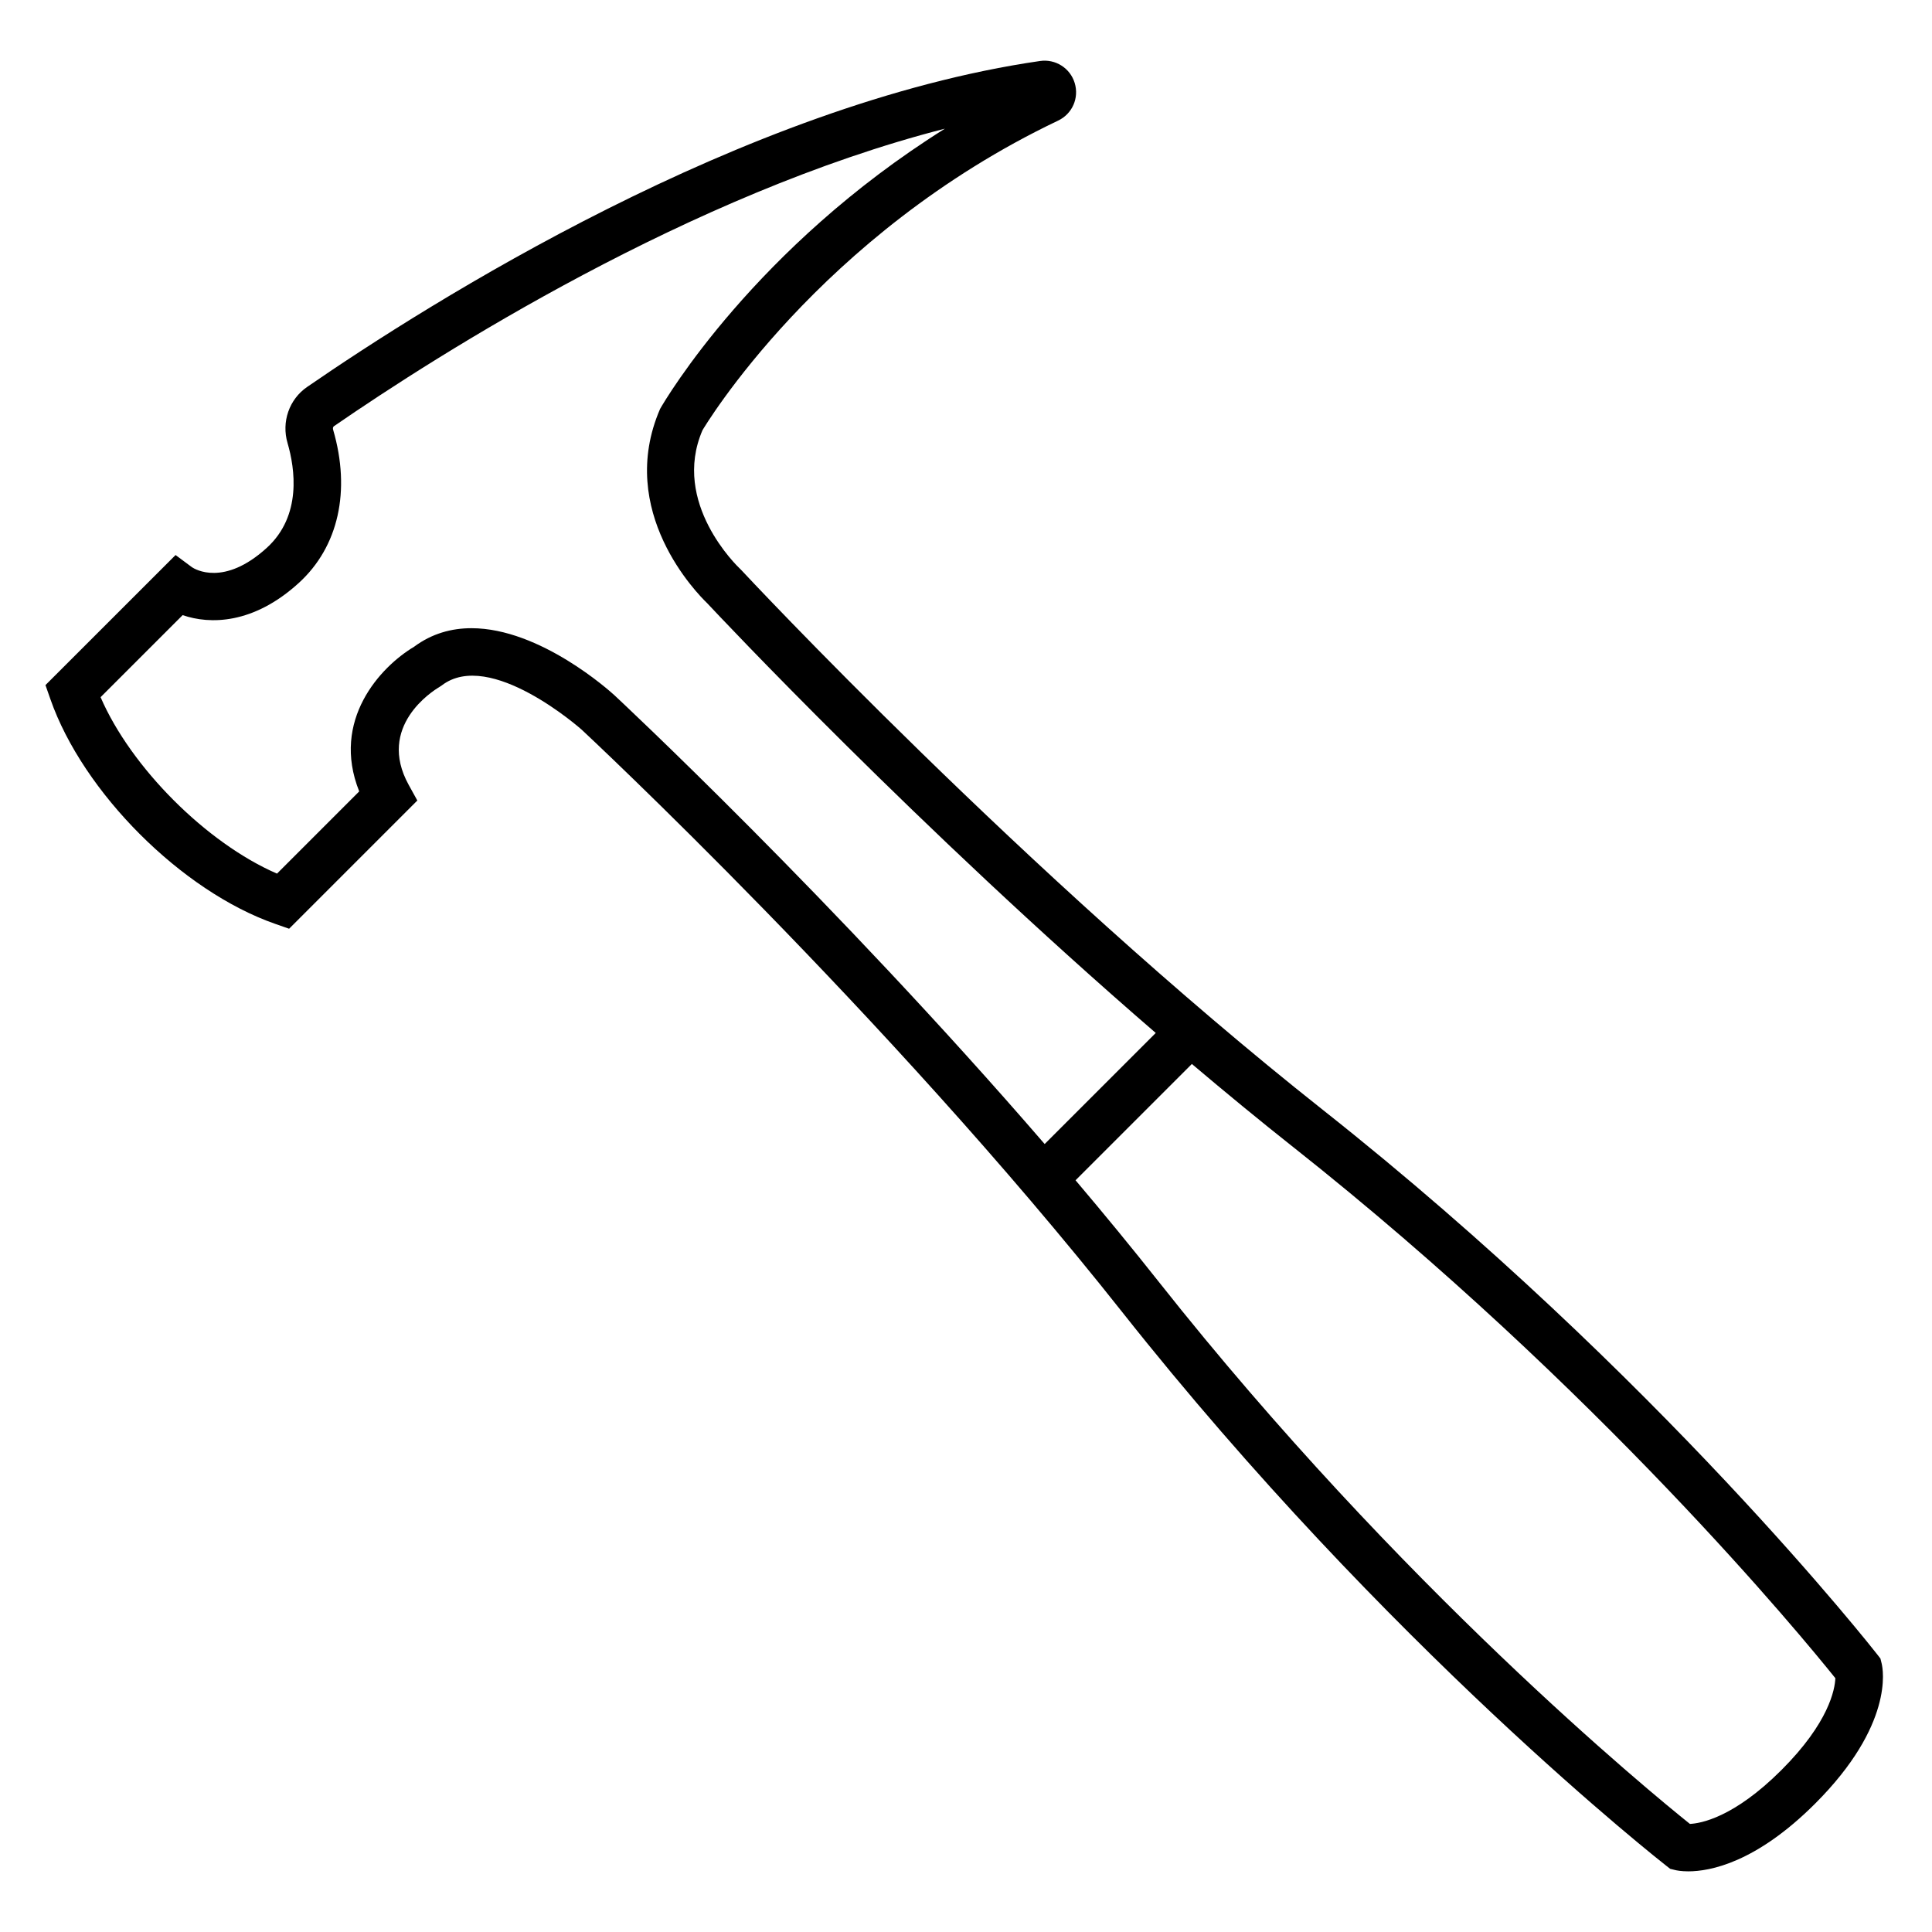
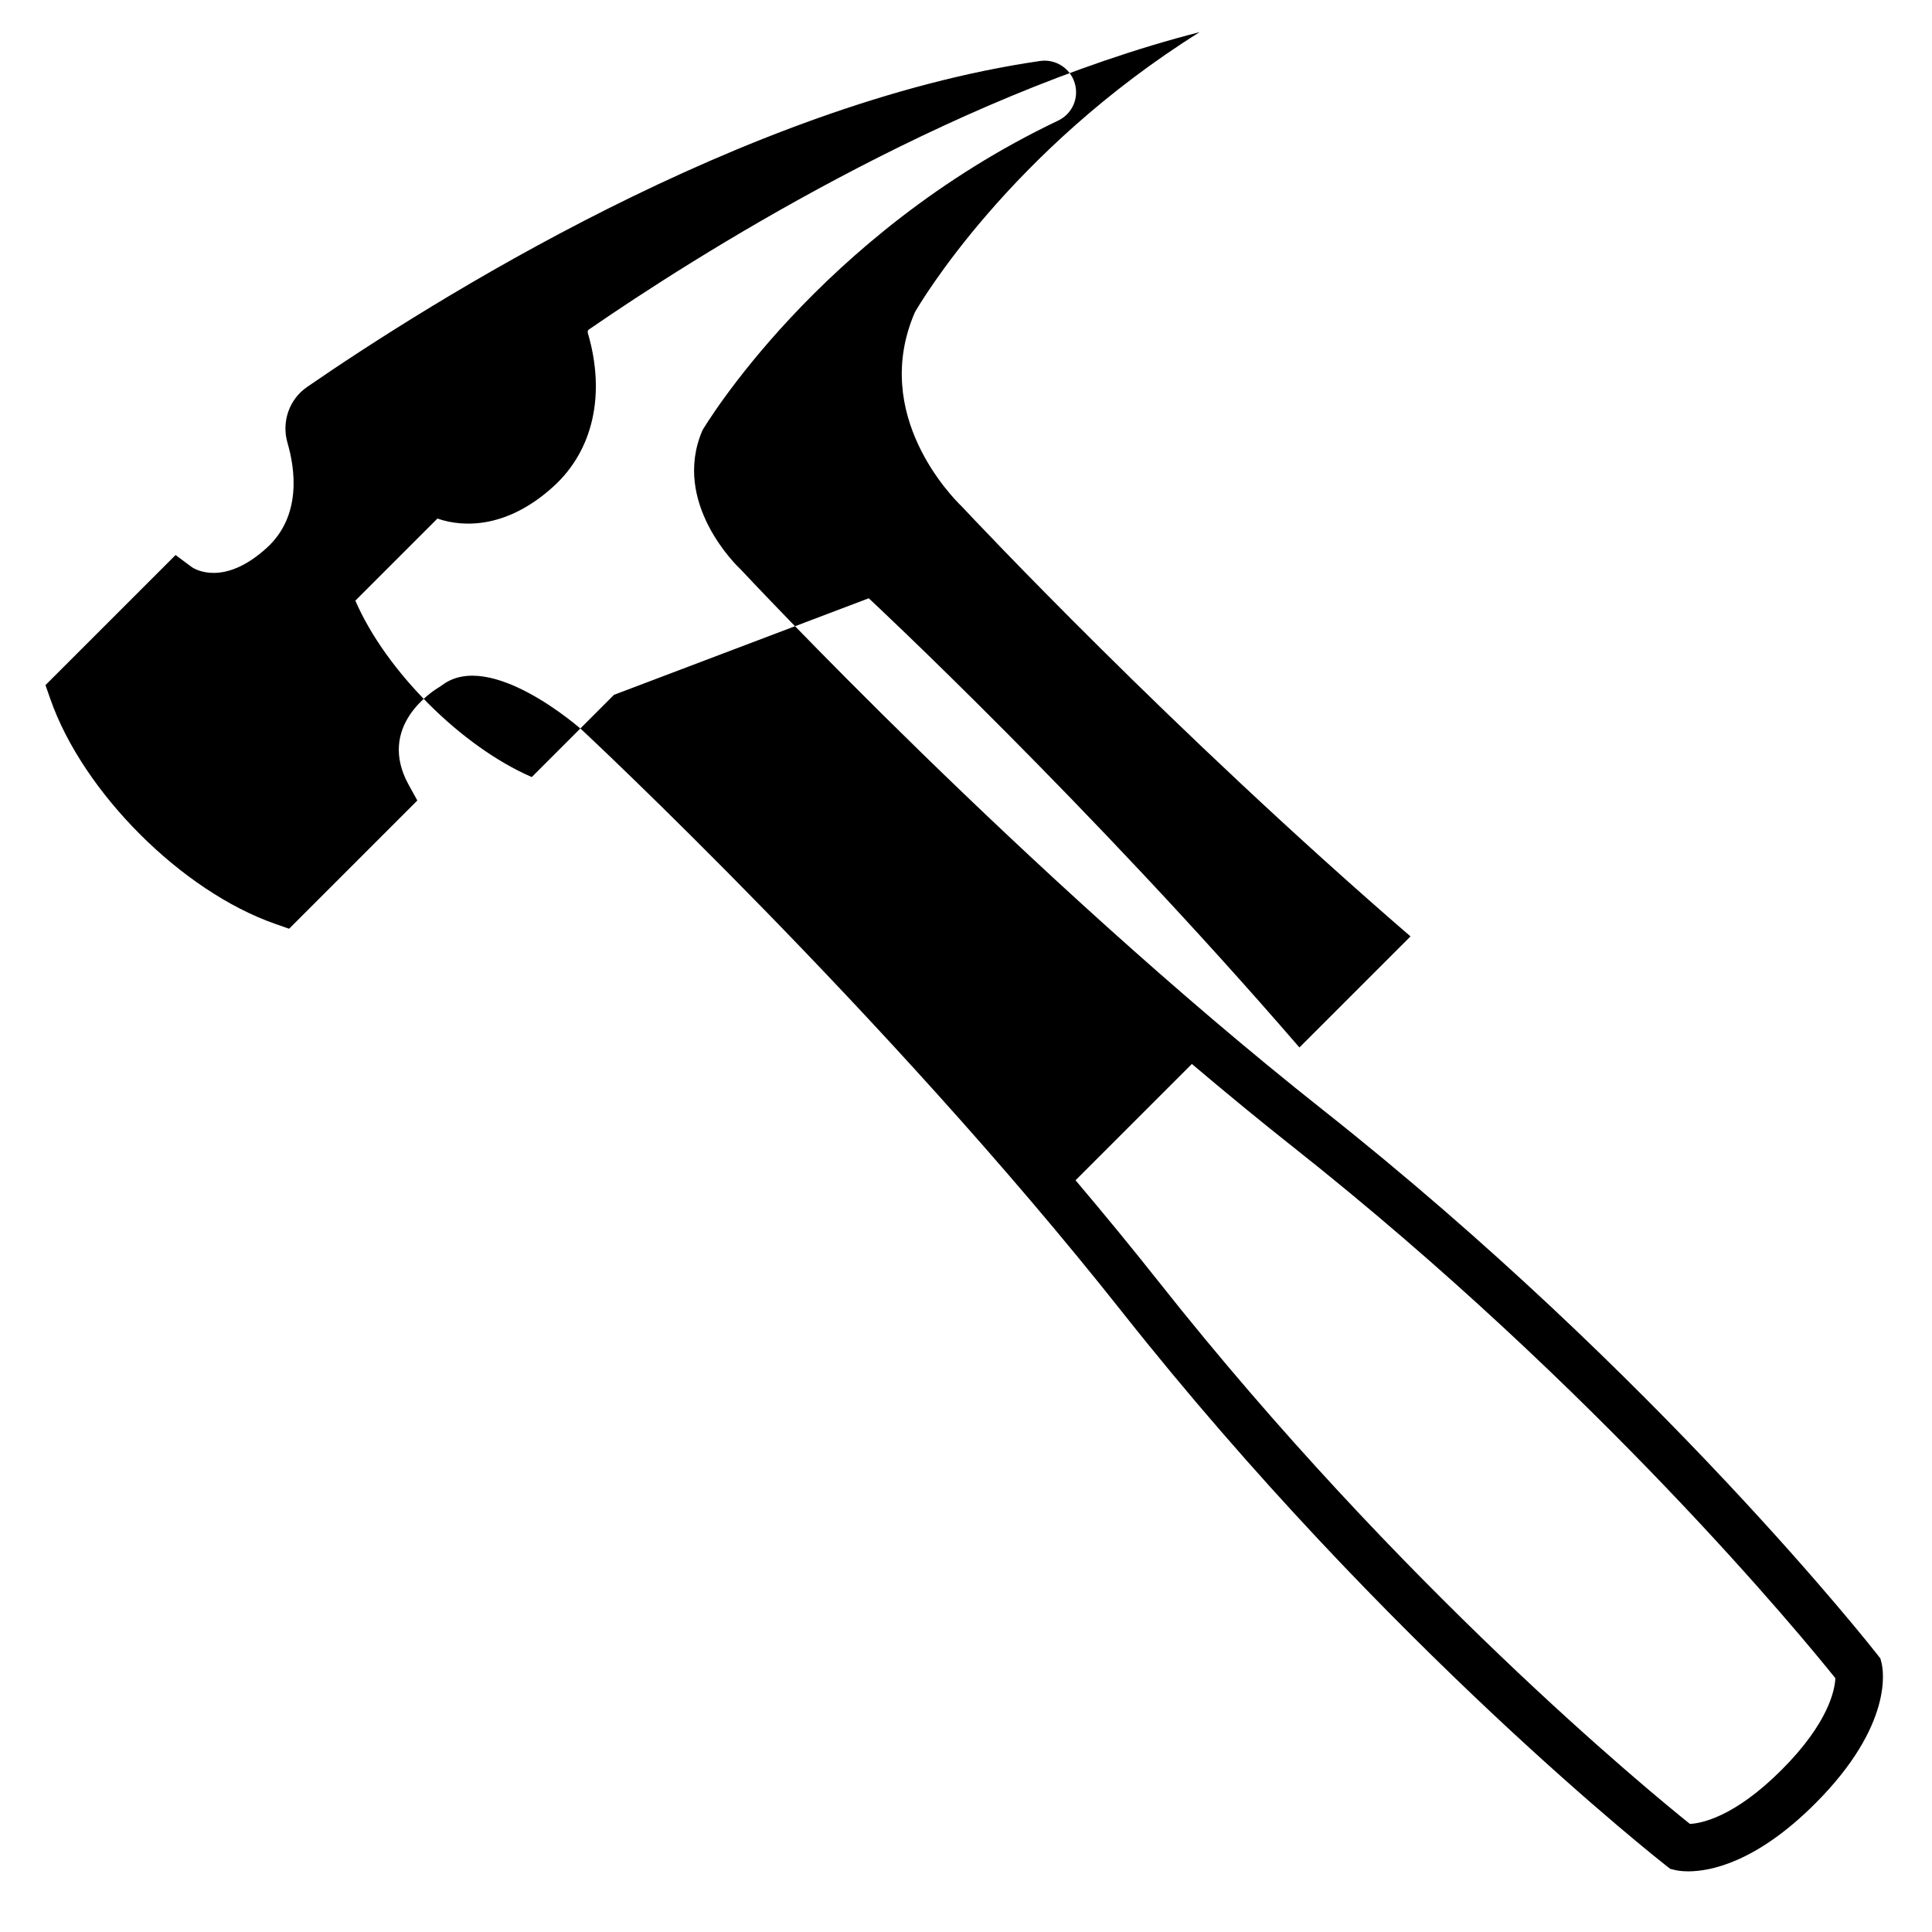
<svg xmlns="http://www.w3.org/2000/svg" fill="#000000" width="800px" height="800px" version="1.1" viewBox="144 144 512 512">
-   <path d="m642.66 584.85-0.324-1.312-0.824-1.066c-0.57-0.73-57.863-73.875-146.84-144.26-78.926-62.434-153.46-142.32-154.2-143.12l-0.316-0.316c-0.754-0.707-18.297-17.504-9.992-36.758 0.301-0.516 30.758-51.82 94.242-82.051 3.766-1.797 5.613-5.996 4.398-9.98-1.207-3.973-5.144-6.41-9.164-5.824-78.668 11.387-162.05 64.211-194.26 86.391-4.75 3.269-6.828 9.254-5.172 14.879 1.953 6.703 3.836 19.223-5.488 27.734-11.387 10.383-19.09 5.652-19.832 5.164l-4.359-3.242-34.48 34.469 1.309 3.734c8.648 24.734 34.801 50.879 59.531 59.527l3.727 1.305 33.98-33.98-2.289-4.148c-8.547-15.488 6.371-24.883 8.07-25.891l0.691-0.461c12.785-9.824 36.898 11.562 37.102 11.746 0.801 0.742 80.695 75.273 143.13 154.2 70.379 88.98 143.53 146.27 144.26 146.84l1.062 0.832 1.316 0.32c0.391 0.098 1.59 0.344 3.484 0.344 5.75 0 17.934-2.281 33.617-17.961 20.84-20.836 18.012-35.504 17.621-37.109zm-335.95-256.71c-1.008-0.914-19.535-17.66-37.762-17.66-5.242 0-10.461 1.383-15.23 4.93-8.902 5.309-22.047 19.453-14.523 38.32l-21.785 21.789c-18.641-8.059-38.695-28.109-46.754-46.758l21.75-21.746c7.172 2.492 18.719 2.477 30.797-8.543 10.492-9.578 13.809-24.363 9.086-40.566-0.047-0.16-0.168-0.699 0.238-0.977 27.758-19.121 94.363-61.535 161.88-78.828-50.262 31.484-74.047 71.734-75.469 74.25-11.785 27.176 9.977 49.109 12.445 51.477 3.125 3.34 55.801 59.438 118.9 113.92l-29.438 29.434c-55.855-64.691-113.42-118.39-114.13-119.04zm309.41 284.92c-12.691 12.688-21.496 14.168-24.277 14.297-10.508-8.418-76.707-62.691-140.68-143.57-7.195-9.098-14.625-18.129-22.133-27.004l30.828-30.82c8.875 7.508 17.895 14.941 26.992 22.137 80.766 63.895 135.01 130 143.54 140.64-0.133 2.996-1.699 11.754-14.27 24.32z" />
+   <path d="m642.66 584.85-0.324-1.312-0.824-1.066c-0.57-0.73-57.863-73.875-146.84-144.26-78.926-62.434-153.46-142.32-154.2-143.12l-0.316-0.316c-0.754-0.707-18.297-17.504-9.992-36.758 0.301-0.516 30.758-51.82 94.242-82.051 3.766-1.797 5.613-5.996 4.398-9.98-1.207-3.973-5.144-6.41-9.164-5.824-78.668 11.387-162.05 64.211-194.26 86.391-4.75 3.269-6.828 9.254-5.172 14.879 1.953 6.703 3.836 19.223-5.488 27.734-11.387 10.383-19.09 5.652-19.832 5.164l-4.359-3.242-34.48 34.469 1.309 3.734c8.648 24.734 34.801 50.879 59.531 59.527l3.727 1.305 33.98-33.98-2.289-4.148c-8.547-15.488 6.371-24.883 8.07-25.891l0.691-0.461c12.785-9.824 36.898 11.562 37.102 11.746 0.801 0.742 80.695 75.273 143.13 154.2 70.379 88.98 143.53 146.27 144.26 146.84l1.062 0.832 1.316 0.32c0.391 0.098 1.59 0.344 3.484 0.344 5.75 0 17.934-2.281 33.617-17.961 20.84-20.836 18.012-35.504 17.621-37.109zm-335.95-256.71l-21.785 21.789c-18.641-8.059-38.695-28.109-46.754-46.758l21.75-21.746c7.172 2.492 18.719 2.477 30.797-8.543 10.492-9.578 13.809-24.363 9.086-40.566-0.047-0.16-0.168-0.699 0.238-0.977 27.758-19.121 94.363-61.535 161.88-78.828-50.262 31.484-74.047 71.734-75.469 74.25-11.785 27.176 9.977 49.109 12.445 51.477 3.125 3.34 55.801 59.438 118.9 113.92l-29.438 29.434c-55.855-64.691-113.42-118.39-114.13-119.04zm309.41 284.92c-12.691 12.688-21.496 14.168-24.277 14.297-10.508-8.418-76.707-62.691-140.68-143.57-7.195-9.098-14.625-18.129-22.133-27.004l30.828-30.82c8.875 7.508 17.895 14.941 26.992 22.137 80.766 63.895 135.01 130 143.54 140.64-0.133 2.996-1.699 11.754-14.27 24.32z" />
</svg>